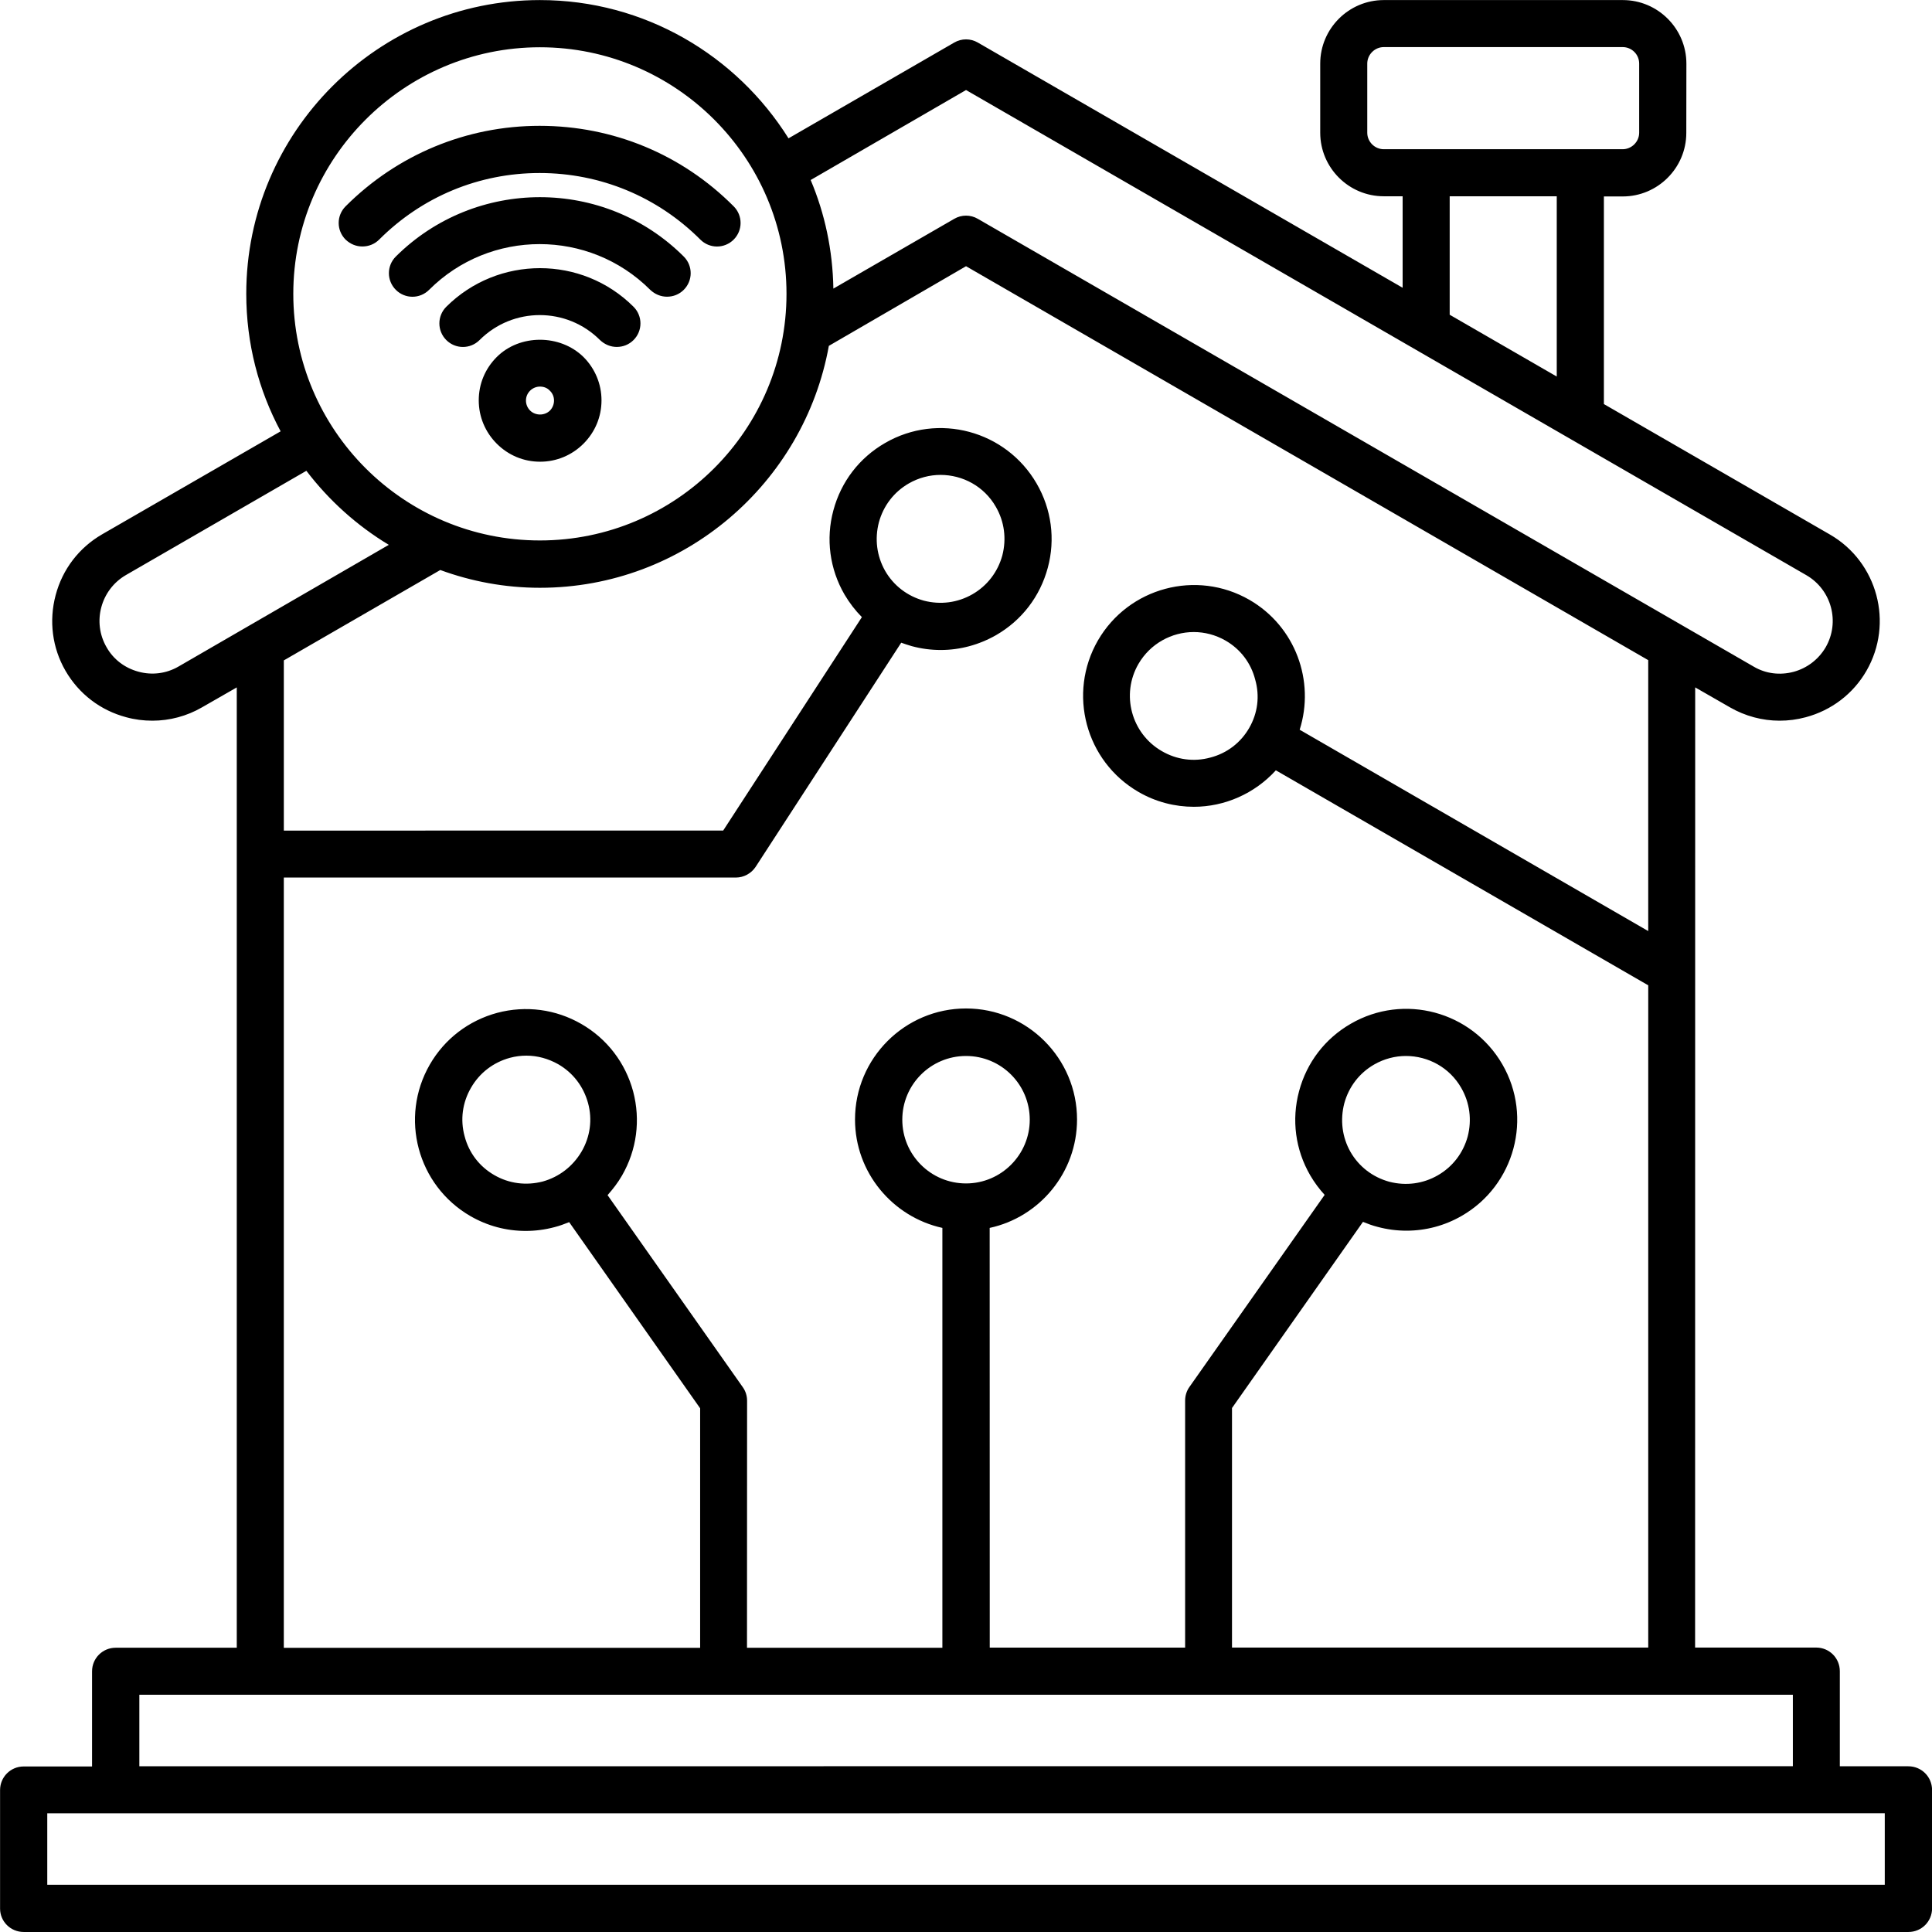
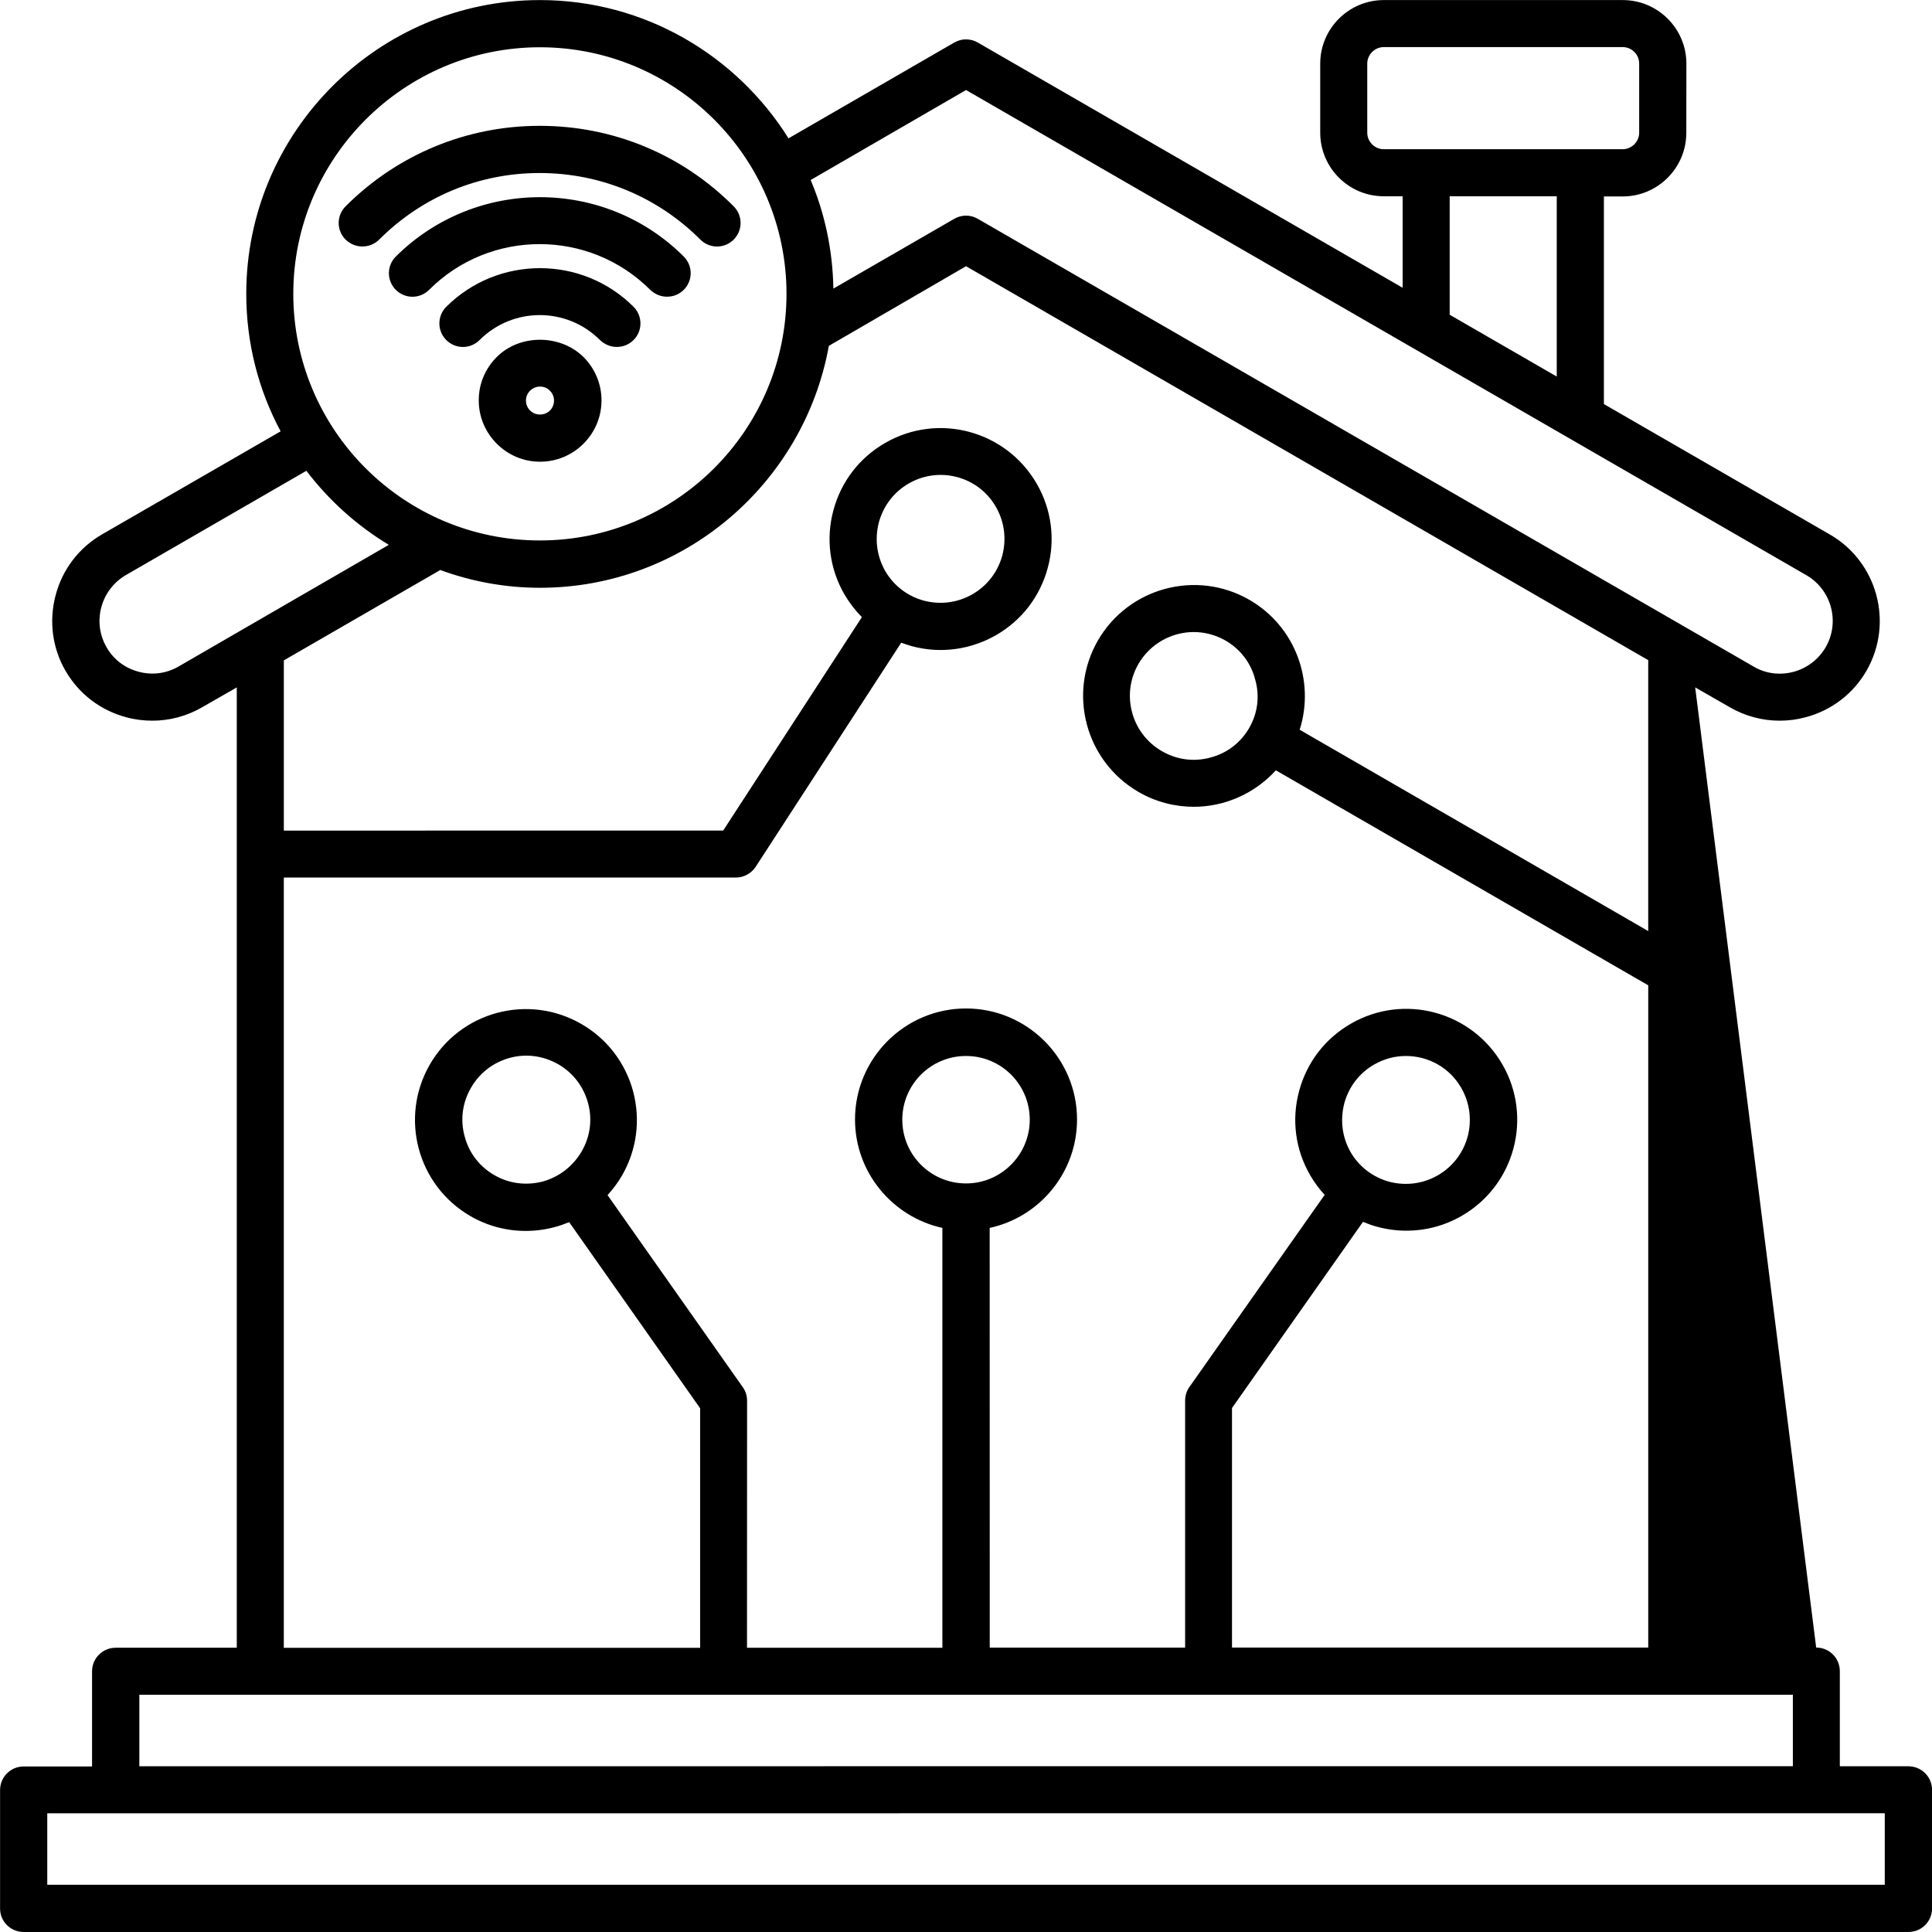
<svg xmlns="http://www.w3.org/2000/svg" width="110" height="110" viewBox="0 0 110 110" fill="none">
-   <path id="Vector" d="M108.653 100.565H104.752V95.151C104.752 94.406 104.156 93.805 103.406 93.805H96.512L96.517 39.137L98.498 40.274C99.367 40.775 100.346 41.033 101.32 41.033C101.821 41.033 102.308 40.971 102.809 40.837C104.275 40.446 105.512 39.505 106.266 38.197C107.832 35.485 106.901 32 104.189 30.434L91.319 23.006V11.185H92.393C94.383 11.185 96.011 9.562 96.011 7.566L96.016 3.623C96.016 1.632 94.393 0.004 92.397 0.004H78.786C76.795 0.004 75.168 1.627 75.168 3.623V7.557C75.168 9.548 76.791 11.175 78.786 11.175H79.86V16.384L55.675 2.424C55.26 2.181 54.744 2.181 54.329 2.424L44.895 7.876C41.935 3.155 36.707 0.004 30.74 0.004C21.526 0.004 14.021 7.509 14.021 16.723C14.021 19.559 14.727 22.223 15.978 24.558L5.809 30.425C4.501 31.184 3.561 32.406 3.169 33.881C2.778 35.347 2.973 36.889 3.732 38.197C4.492 39.505 5.714 40.446 7.189 40.837C7.676 40.971 8.177 41.033 8.678 41.033C9.657 41.033 10.636 40.775 11.5 40.274L13.481 39.138V93.815H6.587C5.843 93.815 5.241 94.412 5.241 95.161V100.575H1.35C0.605 100.575 0.004 101.172 0.004 101.921V108.667C0.004 109.402 0.601 109.999 1.35 109.999H108.658C109.402 109.999 110.004 109.402 110.004 108.653V101.907C109.999 101.162 109.402 100.565 108.653 100.565ZM77.846 7.556V3.622C77.846 3.106 78.275 2.681 78.786 2.681H92.388C92.903 2.681 93.328 3.097 93.328 3.622V7.556C93.328 8.071 92.898 8.496 92.388 8.496H78.786C78.271 8.496 77.846 8.071 77.846 7.556ZM82.539 11.175H88.635V21.439L82.539 17.92V11.175ZM55.002 5.126L102.847 32.749C104.28 33.58 104.776 35.413 103.945 36.855C103.544 37.538 102.895 38.039 102.126 38.249C101.343 38.459 100.537 38.359 99.854 37.958L55.675 12.46C55.26 12.216 54.744 12.216 54.329 12.46L47.449 16.432C47.411 14.245 46.962 12.154 46.156 10.249L55.002 5.126ZM30.74 2.691C38.474 2.691 44.78 8.983 44.78 16.731C44.78 24.479 38.488 30.771 30.74 30.771C22.991 30.771 16.699 24.479 16.699 16.731C16.699 8.988 23.006 2.691 30.74 2.691ZM10.158 37.953C9.461 38.354 8.654 38.454 7.886 38.244C7.103 38.034 6.454 37.538 6.067 36.85C5.236 35.418 5.737 33.575 7.165 32.744L17.444 26.805C18.728 28.491 20.318 29.923 22.136 31.021L10.158 37.953ZM16.159 49.964H41.897C42.35 49.964 42.775 49.73 43.024 49.353L51.311 36.593C51.507 36.664 51.703 36.726 51.908 36.788C52.457 36.936 53.006 37.008 53.56 37.008C54.658 37.008 55.737 36.717 56.711 36.163C58.176 35.318 59.217 33.962 59.657 32.325C60.096 30.701 59.867 28.988 59.022 27.532C57.274 24.514 53.412 23.474 50.395 25.221C48.929 26.066 47.888 27.422 47.449 29.059C47.01 30.682 47.239 32.396 48.084 33.852C48.366 34.33 48.695 34.755 49.072 35.137L41.176 47.287L16.16 47.291V37.6L25.068 32.454C26.839 33.103 28.749 33.466 30.74 33.466C38.951 33.466 45.783 27.503 47.191 19.692L55.002 15.157L93.843 37.586V53.011L73.998 41.548C74.876 38.784 73.764 35.671 71.138 34.153C68.121 32.415 64.259 33.447 62.511 36.464C60.773 39.481 61.805 43.343 64.822 45.09C65.81 45.663 66.899 45.935 67.973 45.935C69.72 45.935 71.429 45.191 72.642 43.859L93.844 56.1V93.806H70.145V80.167L77.602 69.568C77.869 69.678 78.142 69.778 78.423 69.85C78.972 69.998 79.521 70.07 80.075 70.07C81.173 70.07 82.252 69.788 83.226 69.225C86.243 67.487 87.284 63.615 85.537 60.598C83.789 57.581 79.927 56.54 76.91 58.287C75.444 59.132 74.403 60.488 73.964 62.126C73.525 63.763 73.754 65.463 74.599 66.919C74.833 67.32 75.115 67.702 75.42 68.031L67.72 78.969C67.562 79.188 67.476 79.47 67.476 79.737V93.807H56.352L56.348 69.912C59.184 69.301 61.322 66.761 61.322 63.739C61.322 60.254 58.486 57.418 55.001 57.418C51.516 57.418 48.681 60.254 48.681 63.739C48.681 66.757 50.819 69.287 53.655 69.912V93.817H42.531L42.536 79.752C42.536 79.47 42.45 79.203 42.293 78.983L34.592 68.046C34.898 67.702 35.179 67.339 35.413 66.933C36.258 65.468 36.478 63.768 36.048 62.14C35.609 60.517 34.568 59.147 33.102 58.302C31.637 57.457 29.937 57.237 28.309 57.667C26.686 58.106 25.316 59.147 24.471 60.613C22.733 63.63 23.764 67.492 26.782 69.239C27.76 69.803 28.834 70.084 29.932 70.084C30.482 70.084 31.03 70.013 31.584 69.865C31.866 69.793 32.133 69.693 32.406 69.583L39.863 80.182V93.821H16.159L16.159 49.964ZM50.041 29.736C50.299 28.796 50.896 28.013 51.741 27.526C52.314 27.197 52.939 27.039 53.55 27.039C54.811 27.039 56.033 27.688 56.701 28.858C57.188 29.703 57.312 30.677 57.069 31.622C56.811 32.563 56.214 33.346 55.369 33.833C54.524 34.319 53.55 34.444 52.605 34.2C51.665 33.942 50.882 33.346 50.395 32.501C49.917 31.656 49.793 30.682 50.041 29.736ZM71.124 41.447C70.637 42.292 69.854 42.889 68.913 43.132C67.973 43.39 66.994 43.257 66.149 42.765C64.411 41.762 63.815 39.538 64.817 37.804C65.49 36.644 66.713 35.986 67.968 35.986C68.579 35.986 69.205 36.143 69.778 36.472C70.623 36.959 71.219 37.742 71.463 38.683C71.735 39.628 71.611 40.602 71.124 41.447ZM76.538 62.82C76.795 61.88 77.392 61.097 78.237 60.61C78.81 60.281 79.436 60.123 80.047 60.123C81.307 60.123 82.529 60.772 83.198 61.942C83.684 62.787 83.808 63.761 83.565 64.706C83.307 65.647 82.71 66.43 81.865 66.916C81.02 67.403 80.047 67.528 79.101 67.284C78.161 67.026 77.378 66.43 76.891 65.585C76.413 64.74 76.294 63.766 76.538 62.82ZM55.002 67.38C52.997 67.38 51.373 65.757 51.373 63.751C51.373 61.746 52.997 60.123 55.002 60.123C57.007 60.123 58.63 61.746 58.63 63.751C58.63 65.742 57.007 67.38 55.002 67.38ZM30.902 67.27C29.962 67.513 28.983 67.394 28.138 66.902C27.293 66.415 26.696 65.632 26.453 64.692C26.195 63.751 26.328 62.773 26.82 61.928C27.307 61.083 28.09 60.486 29.031 60.228C29.35 60.142 29.666 60.104 29.971 60.104C30.606 60.104 31.217 60.276 31.78 60.591C32.626 61.078 33.222 61.861 33.48 62.801C33.738 63.742 33.604 64.721 33.112 65.566C32.611 66.415 31.828 67.012 30.902 67.27ZM7.934 96.492H102.078V100.559L7.934 100.564V96.492ZM107.311 107.31H2.691V103.242L107.311 103.238V107.31ZM21.587 13.642C21.329 13.9 20.99 14.033 20.632 14.033C20.279 14.033 19.949 13.9 19.677 13.642C19.152 13.117 19.152 12.272 19.677 11.747C22.623 8.801 26.556 7.164 30.724 7.164C34.906 7.164 38.826 8.787 41.772 11.747C42.297 12.272 42.297 13.117 41.772 13.642C41.246 14.167 40.401 14.167 39.876 13.642C37.432 11.198 34.181 9.851 30.724 9.851C27.268 9.851 24.031 11.198 21.587 13.642ZM38.93 14.606C39.456 15.132 39.456 15.976 38.93 16.502C38.673 16.759 38.334 16.893 37.976 16.893C37.632 16.893 37.293 16.759 37.021 16.502C33.55 13.031 27.902 13.031 24.431 16.502C23.906 17.027 23.061 17.027 22.536 16.502C22.011 15.976 22.011 15.132 22.536 14.606C27.071 10.1 34.419 10.1 38.93 14.606ZM36.071 17.466C36.596 17.991 36.596 18.836 36.071 19.361C35.813 19.619 35.474 19.753 35.116 19.753C34.772 19.753 34.433 19.619 34.161 19.361C32.266 17.466 29.201 17.466 27.305 19.361C26.78 19.886 25.935 19.886 25.41 19.361C24.885 18.836 24.885 17.991 25.41 17.466C28.356 14.535 33.135 14.535 36.071 17.466ZM28.284 20.326C27.625 20.984 27.258 21.853 27.258 22.794C27.258 23.725 27.625 24.603 28.284 25.262C28.943 25.921 29.812 26.288 30.752 26.288C31.683 26.288 32.562 25.921 33.221 25.262C33.879 24.603 34.247 23.734 34.247 22.794C34.247 21.863 33.879 20.984 33.221 20.326C31.889 19.017 29.592 19.017 28.284 20.326ZM31.316 23.372C31.01 23.677 30.485 23.677 30.18 23.372C30.032 23.224 29.946 23.018 29.946 22.808C29.946 22.588 30.032 22.393 30.18 22.245C30.337 22.087 30.547 22.011 30.743 22.011C30.953 22.011 31.158 22.082 31.306 22.245C31.621 22.541 31.621 23.052 31.316 23.372Z" fill="black" />
+   <path id="Vector" d="M108.653 100.565H104.752V95.151C104.752 94.406 104.156 93.805 103.406 93.805L96.517 39.137L98.498 40.274C99.367 40.775 100.346 41.033 101.32 41.033C101.821 41.033 102.308 40.971 102.809 40.837C104.275 40.446 105.512 39.505 106.266 38.197C107.832 35.485 106.901 32 104.189 30.434L91.319 23.006V11.185H92.393C94.383 11.185 96.011 9.562 96.011 7.566L96.016 3.623C96.016 1.632 94.393 0.004 92.397 0.004H78.786C76.795 0.004 75.168 1.627 75.168 3.623V7.557C75.168 9.548 76.791 11.175 78.786 11.175H79.86V16.384L55.675 2.424C55.26 2.181 54.744 2.181 54.329 2.424L44.895 7.876C41.935 3.155 36.707 0.004 30.74 0.004C21.526 0.004 14.021 7.509 14.021 16.723C14.021 19.559 14.727 22.223 15.978 24.558L5.809 30.425C4.501 31.184 3.561 32.406 3.169 33.881C2.778 35.347 2.973 36.889 3.732 38.197C4.492 39.505 5.714 40.446 7.189 40.837C7.676 40.971 8.177 41.033 8.678 41.033C9.657 41.033 10.636 40.775 11.5 40.274L13.481 39.138V93.815H6.587C5.843 93.815 5.241 94.412 5.241 95.161V100.575H1.35C0.605 100.575 0.004 101.172 0.004 101.921V108.667C0.004 109.402 0.601 109.999 1.35 109.999H108.658C109.402 109.999 110.004 109.402 110.004 108.653V101.907C109.999 101.162 109.402 100.565 108.653 100.565ZM77.846 7.556V3.622C77.846 3.106 78.275 2.681 78.786 2.681H92.388C92.903 2.681 93.328 3.097 93.328 3.622V7.556C93.328 8.071 92.898 8.496 92.388 8.496H78.786C78.271 8.496 77.846 8.071 77.846 7.556ZM82.539 11.175H88.635V21.439L82.539 17.92V11.175ZM55.002 5.126L102.847 32.749C104.28 33.58 104.776 35.413 103.945 36.855C103.544 37.538 102.895 38.039 102.126 38.249C101.343 38.459 100.537 38.359 99.854 37.958L55.675 12.46C55.26 12.216 54.744 12.216 54.329 12.46L47.449 16.432C47.411 14.245 46.962 12.154 46.156 10.249L55.002 5.126ZM30.74 2.691C38.474 2.691 44.78 8.983 44.78 16.731C44.78 24.479 38.488 30.771 30.74 30.771C22.991 30.771 16.699 24.479 16.699 16.731C16.699 8.988 23.006 2.691 30.74 2.691ZM10.158 37.953C9.461 38.354 8.654 38.454 7.886 38.244C7.103 38.034 6.454 37.538 6.067 36.85C5.236 35.418 5.737 33.575 7.165 32.744L17.444 26.805C18.728 28.491 20.318 29.923 22.136 31.021L10.158 37.953ZM16.159 49.964H41.897C42.35 49.964 42.775 49.73 43.024 49.353L51.311 36.593C51.507 36.664 51.703 36.726 51.908 36.788C52.457 36.936 53.006 37.008 53.56 37.008C54.658 37.008 55.737 36.717 56.711 36.163C58.176 35.318 59.217 33.962 59.657 32.325C60.096 30.701 59.867 28.988 59.022 27.532C57.274 24.514 53.412 23.474 50.395 25.221C48.929 26.066 47.888 27.422 47.449 29.059C47.01 30.682 47.239 32.396 48.084 33.852C48.366 34.33 48.695 34.755 49.072 35.137L41.176 47.287L16.16 47.291V37.6L25.068 32.454C26.839 33.103 28.749 33.466 30.74 33.466C38.951 33.466 45.783 27.503 47.191 19.692L55.002 15.157L93.843 37.586V53.011L73.998 41.548C74.876 38.784 73.764 35.671 71.138 34.153C68.121 32.415 64.259 33.447 62.511 36.464C60.773 39.481 61.805 43.343 64.822 45.09C65.81 45.663 66.899 45.935 67.973 45.935C69.72 45.935 71.429 45.191 72.642 43.859L93.844 56.1V93.806H70.145V80.167L77.602 69.568C77.869 69.678 78.142 69.778 78.423 69.85C78.972 69.998 79.521 70.07 80.075 70.07C81.173 70.07 82.252 69.788 83.226 69.225C86.243 67.487 87.284 63.615 85.537 60.598C83.789 57.581 79.927 56.54 76.91 58.287C75.444 59.132 74.403 60.488 73.964 62.126C73.525 63.763 73.754 65.463 74.599 66.919C74.833 67.32 75.115 67.702 75.42 68.031L67.72 78.969C67.562 79.188 67.476 79.47 67.476 79.737V93.807H56.352L56.348 69.912C59.184 69.301 61.322 66.761 61.322 63.739C61.322 60.254 58.486 57.418 55.001 57.418C51.516 57.418 48.681 60.254 48.681 63.739C48.681 66.757 50.819 69.287 53.655 69.912V93.817H42.531L42.536 79.752C42.536 79.47 42.45 79.203 42.293 78.983L34.592 68.046C34.898 67.702 35.179 67.339 35.413 66.933C36.258 65.468 36.478 63.768 36.048 62.14C35.609 60.517 34.568 59.147 33.102 58.302C31.637 57.457 29.937 57.237 28.309 57.667C26.686 58.106 25.316 59.147 24.471 60.613C22.733 63.63 23.764 67.492 26.782 69.239C27.76 69.803 28.834 70.084 29.932 70.084C30.482 70.084 31.03 70.013 31.584 69.865C31.866 69.793 32.133 69.693 32.406 69.583L39.863 80.182V93.821H16.159L16.159 49.964ZM50.041 29.736C50.299 28.796 50.896 28.013 51.741 27.526C52.314 27.197 52.939 27.039 53.55 27.039C54.811 27.039 56.033 27.688 56.701 28.858C57.188 29.703 57.312 30.677 57.069 31.622C56.811 32.563 56.214 33.346 55.369 33.833C54.524 34.319 53.55 34.444 52.605 34.2C51.665 33.942 50.882 33.346 50.395 32.501C49.917 31.656 49.793 30.682 50.041 29.736ZM71.124 41.447C70.637 42.292 69.854 42.889 68.913 43.132C67.973 43.39 66.994 43.257 66.149 42.765C64.411 41.762 63.815 39.538 64.817 37.804C65.49 36.644 66.713 35.986 67.968 35.986C68.579 35.986 69.205 36.143 69.778 36.472C70.623 36.959 71.219 37.742 71.463 38.683C71.735 39.628 71.611 40.602 71.124 41.447ZM76.538 62.82C76.795 61.88 77.392 61.097 78.237 60.61C78.81 60.281 79.436 60.123 80.047 60.123C81.307 60.123 82.529 60.772 83.198 61.942C83.684 62.787 83.808 63.761 83.565 64.706C83.307 65.647 82.71 66.43 81.865 66.916C81.02 67.403 80.047 67.528 79.101 67.284C78.161 67.026 77.378 66.43 76.891 65.585C76.413 64.74 76.294 63.766 76.538 62.82ZM55.002 67.38C52.997 67.38 51.373 65.757 51.373 63.751C51.373 61.746 52.997 60.123 55.002 60.123C57.007 60.123 58.63 61.746 58.63 63.751C58.63 65.742 57.007 67.38 55.002 67.38ZM30.902 67.27C29.962 67.513 28.983 67.394 28.138 66.902C27.293 66.415 26.696 65.632 26.453 64.692C26.195 63.751 26.328 62.773 26.82 61.928C27.307 61.083 28.09 60.486 29.031 60.228C29.35 60.142 29.666 60.104 29.971 60.104C30.606 60.104 31.217 60.276 31.78 60.591C32.626 61.078 33.222 61.861 33.48 62.801C33.738 63.742 33.604 64.721 33.112 65.566C32.611 66.415 31.828 67.012 30.902 67.27ZM7.934 96.492H102.078V100.559L7.934 100.564V96.492ZM107.311 107.31H2.691V103.242L107.311 103.238V107.31ZM21.587 13.642C21.329 13.9 20.99 14.033 20.632 14.033C20.279 14.033 19.949 13.9 19.677 13.642C19.152 13.117 19.152 12.272 19.677 11.747C22.623 8.801 26.556 7.164 30.724 7.164C34.906 7.164 38.826 8.787 41.772 11.747C42.297 12.272 42.297 13.117 41.772 13.642C41.246 14.167 40.401 14.167 39.876 13.642C37.432 11.198 34.181 9.851 30.724 9.851C27.268 9.851 24.031 11.198 21.587 13.642ZM38.93 14.606C39.456 15.132 39.456 15.976 38.93 16.502C38.673 16.759 38.334 16.893 37.976 16.893C37.632 16.893 37.293 16.759 37.021 16.502C33.55 13.031 27.902 13.031 24.431 16.502C23.906 17.027 23.061 17.027 22.536 16.502C22.011 15.976 22.011 15.132 22.536 14.606C27.071 10.1 34.419 10.1 38.93 14.606ZM36.071 17.466C36.596 17.991 36.596 18.836 36.071 19.361C35.813 19.619 35.474 19.753 35.116 19.753C34.772 19.753 34.433 19.619 34.161 19.361C32.266 17.466 29.201 17.466 27.305 19.361C26.78 19.886 25.935 19.886 25.41 19.361C24.885 18.836 24.885 17.991 25.41 17.466C28.356 14.535 33.135 14.535 36.071 17.466ZM28.284 20.326C27.625 20.984 27.258 21.853 27.258 22.794C27.258 23.725 27.625 24.603 28.284 25.262C28.943 25.921 29.812 26.288 30.752 26.288C31.683 26.288 32.562 25.921 33.221 25.262C33.879 24.603 34.247 23.734 34.247 22.794C34.247 21.863 33.879 20.984 33.221 20.326C31.889 19.017 29.592 19.017 28.284 20.326ZM31.316 23.372C31.01 23.677 30.485 23.677 30.18 23.372C30.032 23.224 29.946 23.018 29.946 22.808C29.946 22.588 30.032 22.393 30.18 22.245C30.337 22.087 30.547 22.011 30.743 22.011C30.953 22.011 31.158 22.082 31.306 22.245C31.621 22.541 31.621 23.052 31.316 23.372Z" fill="black" />
</svg>